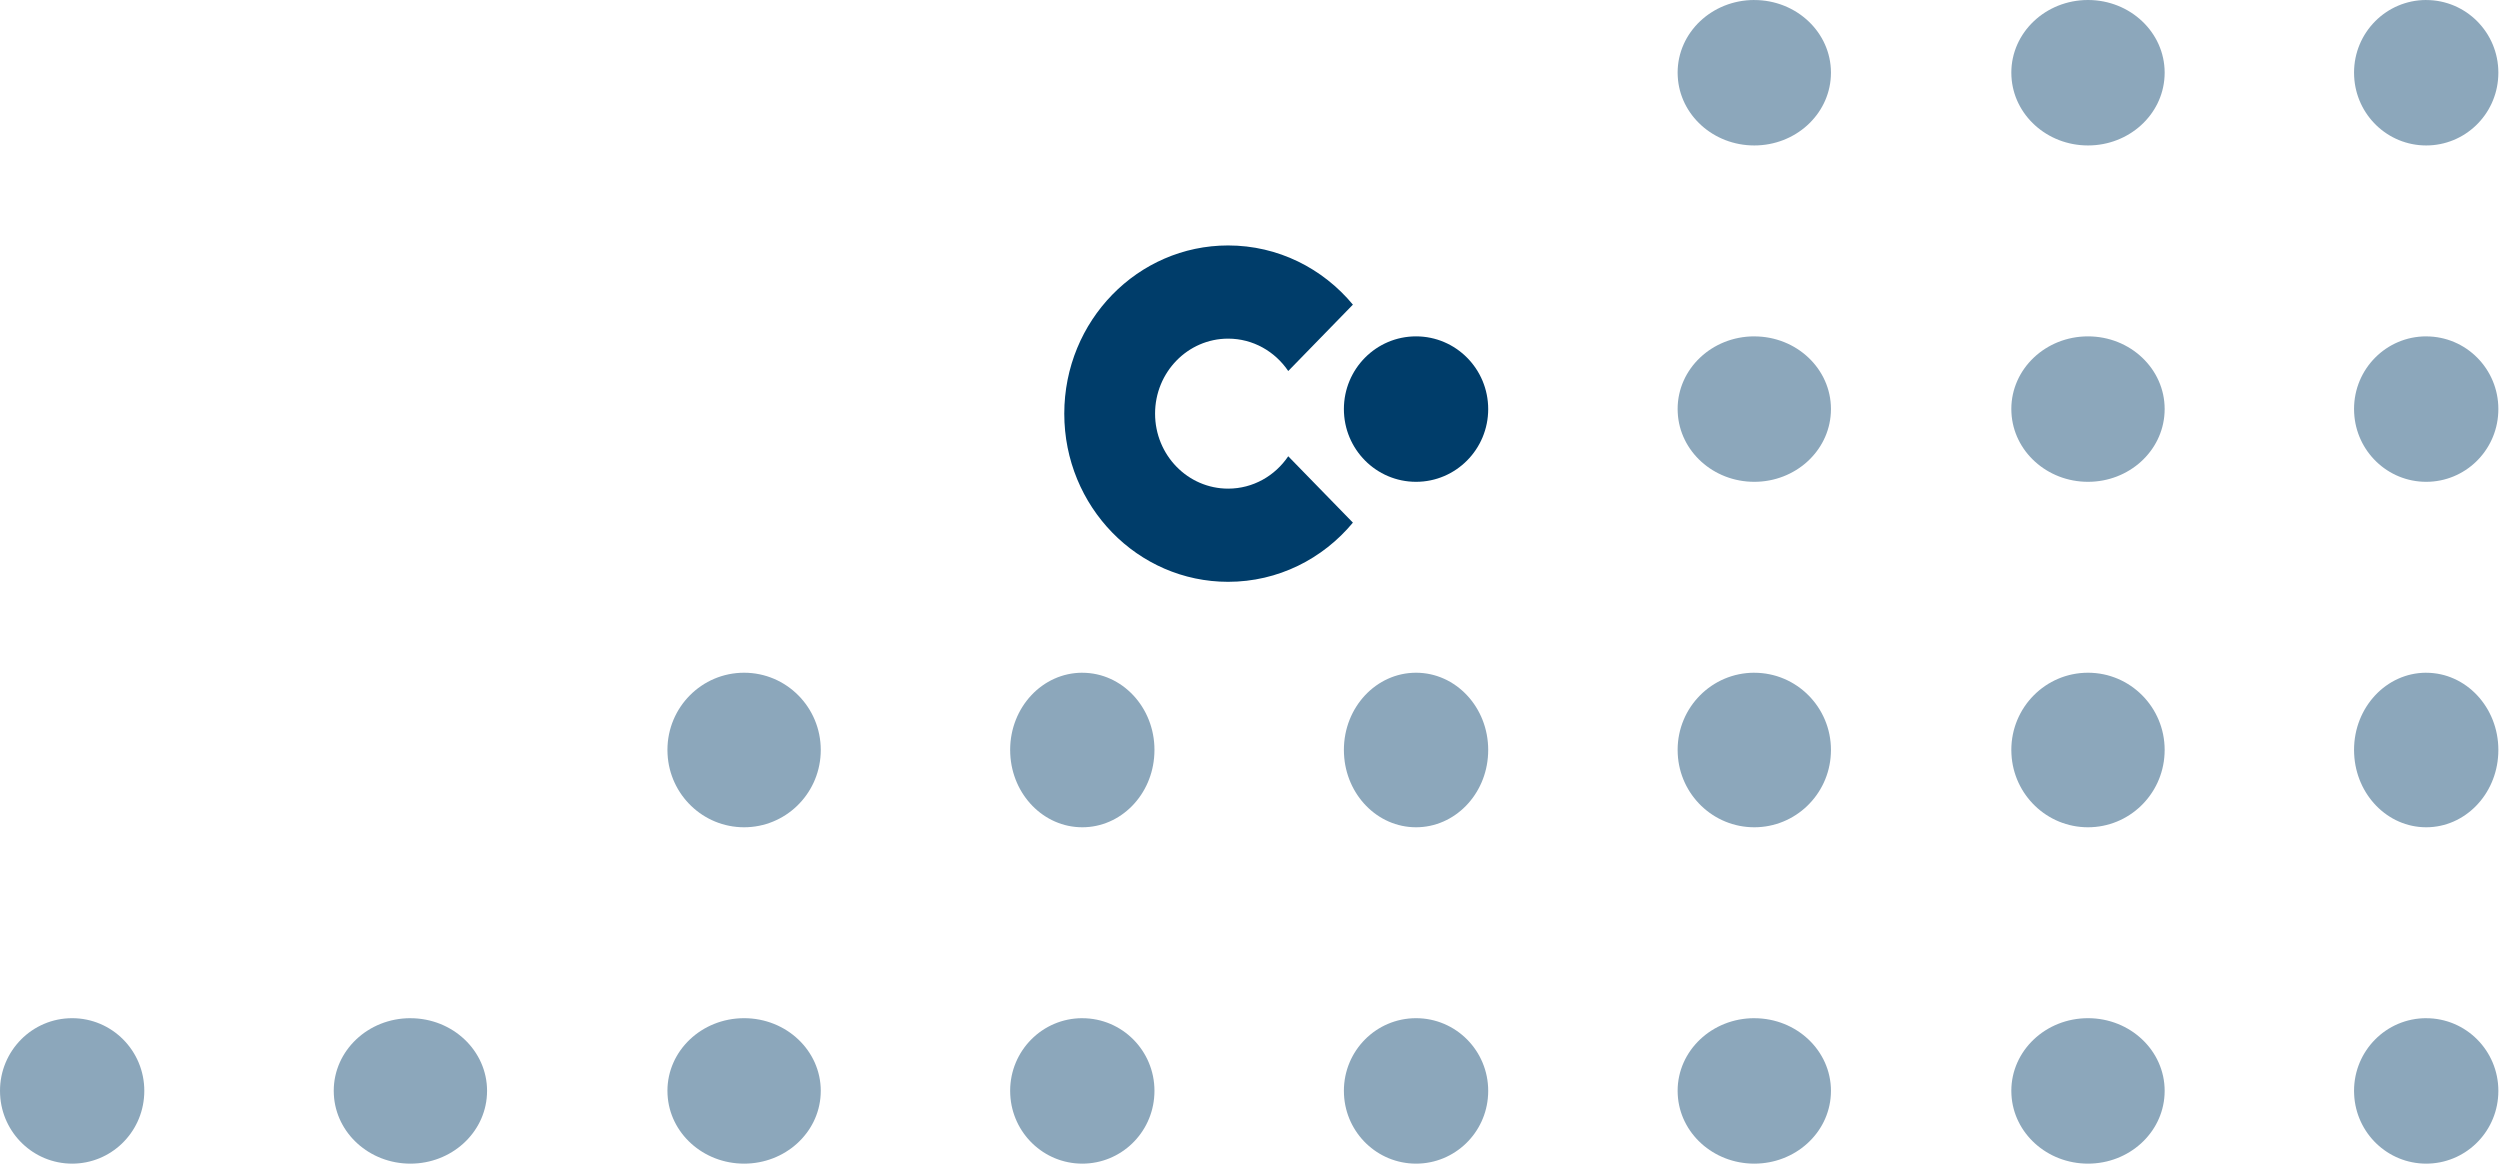
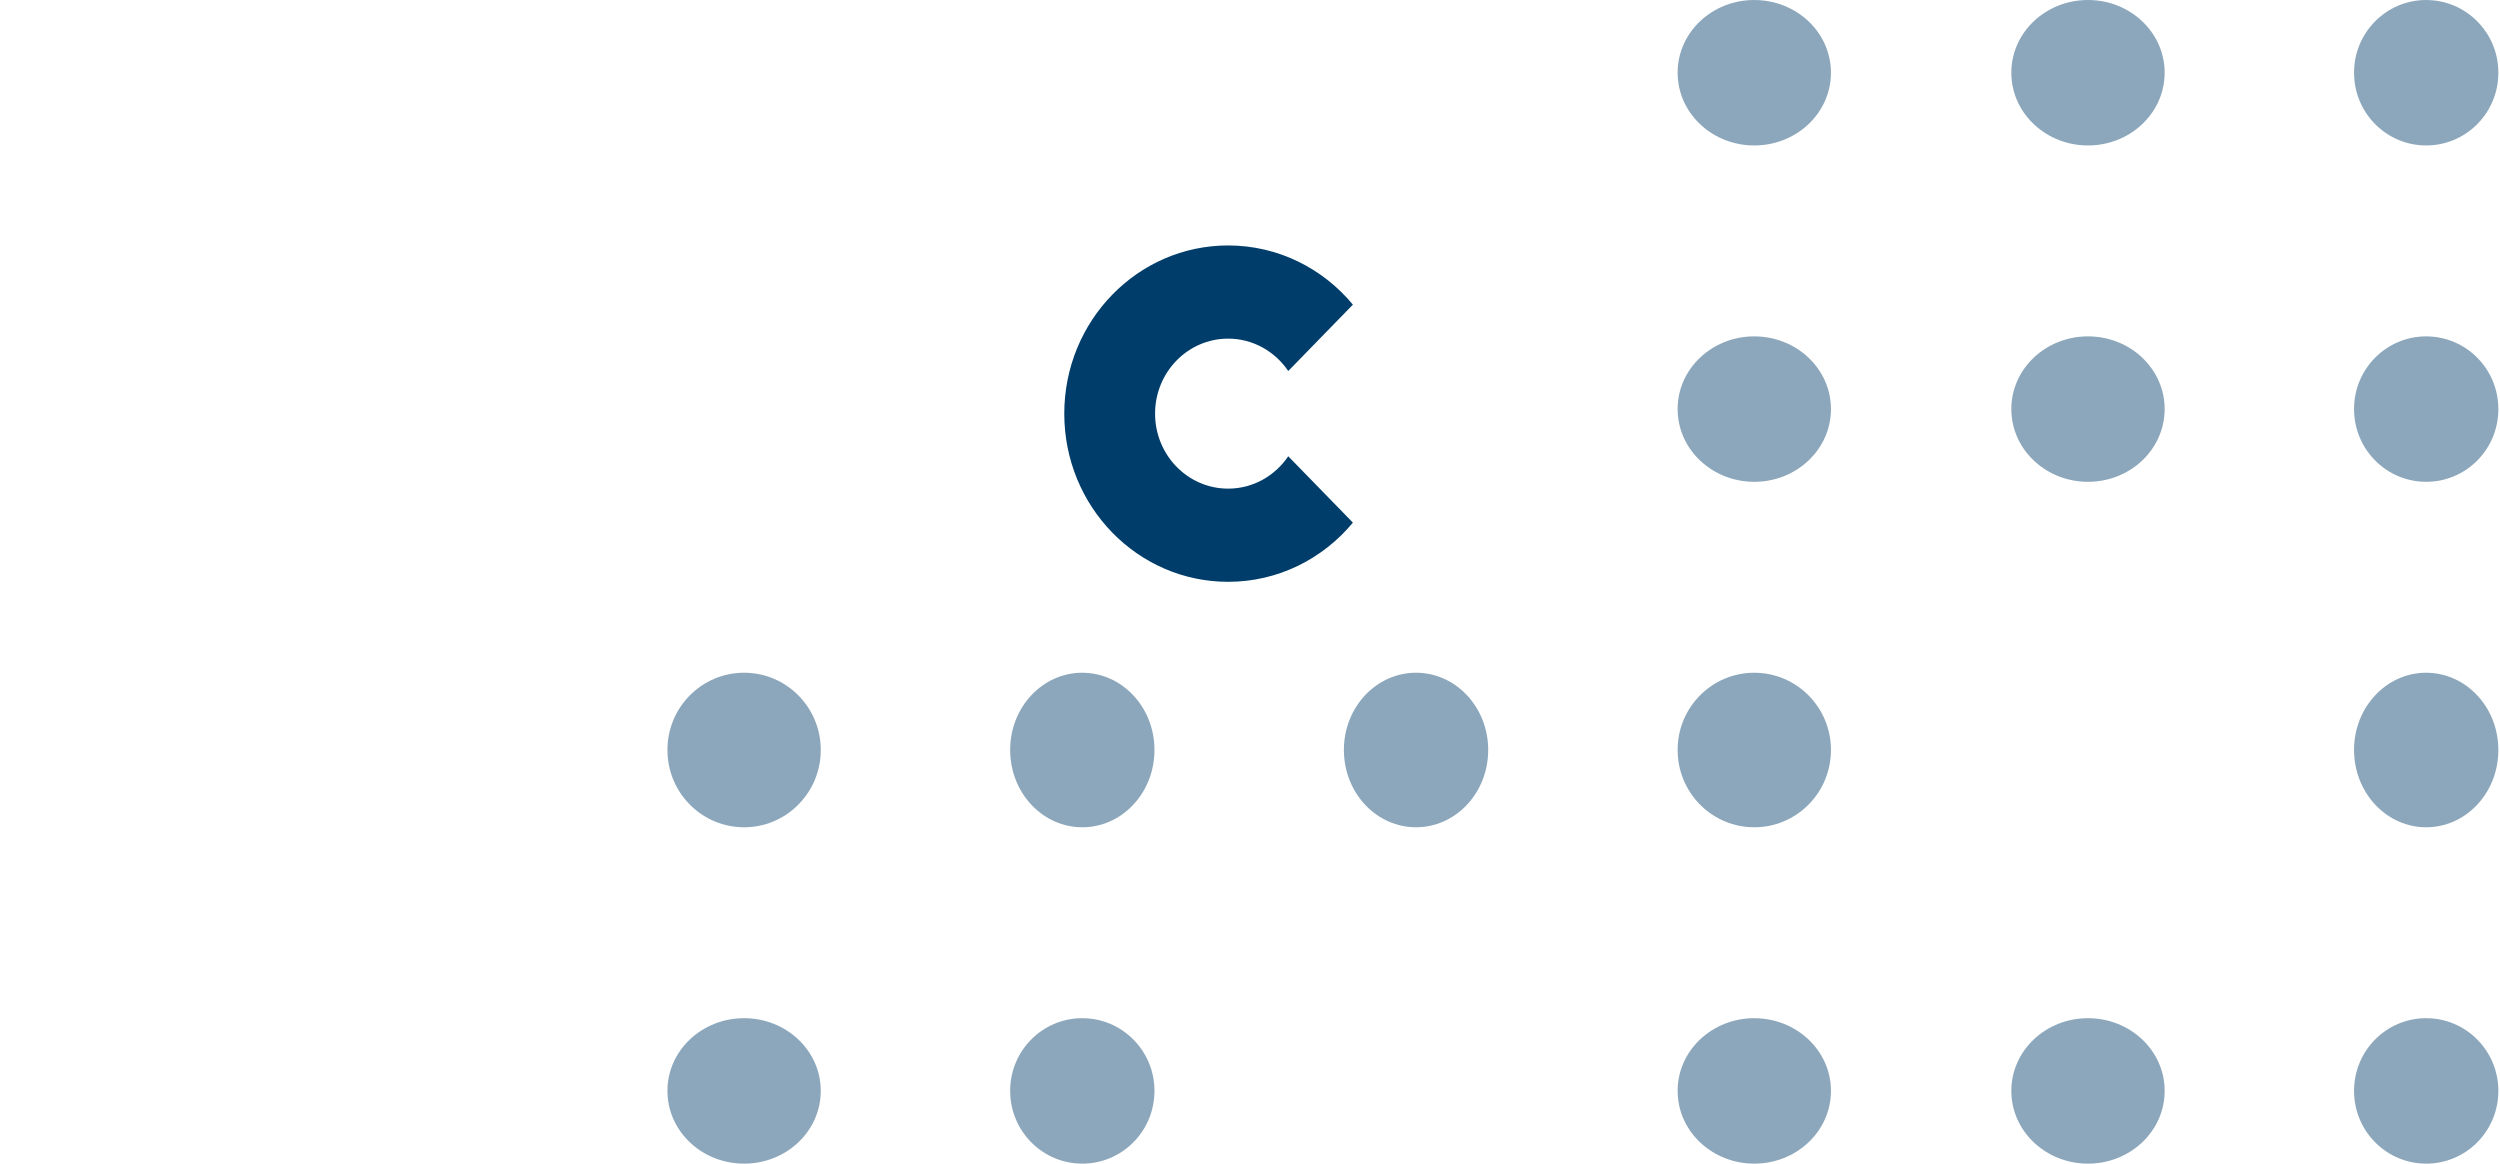
<svg xmlns="http://www.w3.org/2000/svg" width="275" height="128" viewBox="0 0 275 128" fill="none">
-   <path opacity="0.45" d="M7.937 112C3.553 112 0 115.573 0 119.99C0 120.133 0.003 120.279 0.012 120.42C0.226 124.642 3.69 128 7.937 128C12.185 128 15.655 124.639 15.862 120.411C15.868 120.27 15.874 120.13 15.874 119.99C15.874 115.576 12.321 112 7.937 112Z" fill="#003D6A" />
  <path opacity="0.45" d="M81.851 74C77.193 74 73.418 77.797 73.418 82.489C73.418 82.641 73.421 82.797 73.431 82.946C73.658 87.432 77.338 91 81.851 91C86.364 91 90.051 87.429 90.272 82.936C90.278 82.787 90.284 82.638 90.284 82.489C90.284 77.8 86.509 74 81.851 74Z" fill="#003D6A" />
  <path opacity="0.45" d="M81.851 112C77.193 112 73.418 115.573 73.418 119.99C73.418 120.133 73.421 120.279 73.431 120.42C73.658 124.642 77.338 128 81.851 128C86.364 128 90.051 124.639 90.272 120.411C90.278 120.27 90.284 120.13 90.284 119.99C90.284 115.576 86.509 112 81.851 112Z" fill="#003D6A" />
-   <path opacity="0.45" d="M45.144 112C40.486 112 36.711 115.573 36.711 119.988C36.711 120.131 36.714 120.272 36.724 120.415C36.947 124.639 40.628 128 45.144 128C49.657 128 53.344 124.639 53.565 120.412C53.571 120.272 53.577 120.131 53.577 119.991C53.577 115.579 49.802 112.003 45.144 112.003V112Z" fill="#003D6A" />
  <path opacity="0.45" d="M155.765 74C151.381 74 147.828 77.797 147.828 82.489C147.828 82.641 147.831 82.797 147.84 82.946C148.054 87.432 151.518 91 155.765 91C160.013 91 163.483 87.429 163.691 82.936C163.696 82.787 163.702 82.638 163.702 82.489C163.702 77.8 160.149 74 155.765 74Z" fill="#003D6A" />
  <path opacity="0.45" d="M119.054 74C114.67 74 111.117 77.796 111.117 82.487C111.117 82.64 111.12 82.789 111.129 82.941C111.34 87.429 114.804 91 119.054 91C123.302 91 126.772 87.429 126.979 82.938C126.985 82.789 126.991 82.64 126.991 82.49C126.991 77.802 123.438 74.003 119.054 74.003V74Z" fill="#003D6A" />
-   <path opacity="0.45" d="M155.765 112C151.381 112 147.828 115.573 147.828 119.99C147.828 120.133 147.831 120.279 147.84 120.42C148.054 124.642 151.518 128 155.765 128C160.013 128 163.483 124.639 163.691 120.411C163.696 120.27 163.702 120.13 163.702 119.99C163.702 115.576 160.149 112 155.765 112Z" fill="#003D6A" />
-   <path opacity="0.45" d="M119.054 112C114.67 112 111.117 115.573 111.117 119.988C111.117 120.131 111.12 120.272 111.129 120.415C111.34 124.639 114.804 128 119.054 128C123.302 128 126.772 124.639 126.979 120.412C126.985 120.272 126.991 120.131 126.991 119.991C126.991 115.579 123.438 112.003 119.054 112.003V112Z" fill="#003D6A" />
+   <path opacity="0.45" d="M119.054 112C114.67 112 111.117 115.573 111.117 119.988C111.117 120.131 111.12 120.272 111.129 120.415C111.34 124.639 114.804 128 119.054 128C123.302 128 126.772 124.639 126.979 120.412C126.985 120.272 126.991 120.131 126.991 119.991C126.991 115.579 123.438 112.003 119.054 112.003Z" fill="#003D6A" />
  <path opacity="0.45" d="M229.679 0C225.021 0 221.246 3.574 221.246 7.99C221.246 8.133 221.249 8.279 221.259 8.42C221.486 12.642 225.166 16 229.679 16C234.192 16 237.879 12.639 238.1 8.411C238.106 8.27 238.112 8.13 238.112 7.99C238.112 3.577 234.337 0 229.679 0Z" fill="#003D6A" />
  <path opacity="0.45" d="M192.972 0C188.314 0 184.539 3.573 184.539 7.988C184.539 8.132 184.542 8.272 184.552 8.415C184.776 12.639 188.456 16 192.972 16C197.485 16 201.172 12.639 201.393 8.412C201.399 8.272 201.405 8.131 201.405 7.991C201.405 3.579 197.63 0.003 192.972 0.003V0Z" fill="#003D6A" />
  <path opacity="0.45" d="M266.882 0C262.498 0 258.945 3.573 258.945 7.988C258.945 8.132 258.948 8.272 258.957 8.415C259.168 12.639 262.632 16 266.882 16C271.133 16 274.597 12.642 274.808 8.418C274.814 8.278 274.819 8.134 274.819 7.991C274.819 3.579 271.266 0.003 266.882 0.003V0Z" fill="#003D6A" />
  <path opacity="0.45" d="M229.679 37C225.021 37 221.246 40.574 221.246 44.99C221.246 45.133 221.249 45.279 221.259 45.42C221.486 49.642 225.166 53 229.679 53C234.192 53 237.879 49.639 238.1 45.411C238.106 45.27 238.112 45.13 238.112 44.99C238.112 40.577 234.337 37 229.679 37Z" fill="#003D6A" />
  <path opacity="0.45" d="M192.972 37C188.314 37 184.539 40.573 184.539 44.988C184.539 45.132 184.542 45.272 184.552 45.415C184.776 49.639 188.456 53 192.972 53C197.485 53 201.172 49.639 201.393 45.412C201.399 45.272 201.405 45.132 201.405 44.991C201.405 40.579 197.63 37.003 192.972 37.003V37Z" fill="#003D6A" />
  <path opacity="0.45" d="M266.882 37C262.498 37 258.945 40.573 258.945 44.988C258.945 45.132 258.948 45.272 258.957 45.415C259.168 49.639 262.632 53 266.882 53C271.133 53 274.597 49.642 274.808 45.418C274.814 45.278 274.819 45.135 274.819 44.991C274.819 40.579 271.266 37.003 266.882 37.003V37Z" fill="#003D6A" />
-   <path opacity="0.45" d="M229.679 74C225.021 74 221.246 77.797 221.246 82.489C221.246 82.641 221.249 82.797 221.259 82.946C221.486 87.432 225.166 91 229.679 91C234.192 91 237.879 87.429 238.1 82.936C238.106 82.787 238.112 82.638 238.112 82.489C238.112 77.8 234.337 74 229.679 74Z" fill="#003D6A" />
  <path opacity="0.45" d="M192.972 74C188.314 74 184.539 77.796 184.539 82.487C184.539 82.64 184.542 82.789 184.552 82.941C184.776 87.429 188.456 91 192.972 91C197.485 91 201.172 87.429 201.393 82.938C201.399 82.789 201.405 82.64 201.405 82.49C201.405 77.802 197.63 74.003 192.972 74.003V74Z" fill="#003D6A" />
  <path opacity="0.45" d="M266.882 74C262.498 74 258.945 77.796 258.945 82.487C258.945 82.64 258.948 82.789 258.957 82.941C259.168 87.429 262.632 91 266.882 91C271.133 91 274.597 87.432 274.808 82.944C274.814 82.795 274.819 82.643 274.819 82.49C274.819 77.802 271.266 74.003 266.882 74.003V74Z" fill="#003D6A" />
  <path opacity="0.45" d="M229.679 112C225.021 112 221.246 115.573 221.246 119.99C221.246 120.133 221.249 120.279 221.259 120.42C221.486 124.642 225.166 128 229.679 128C234.192 128 237.879 124.639 238.1 120.411C238.106 120.27 238.112 120.13 238.112 119.99C238.112 115.576 234.337 112 229.679 112Z" fill="#003D6A" />
  <path opacity="0.45" d="M192.972 112C188.314 112 184.539 115.573 184.539 119.988C184.539 120.131 184.542 120.272 184.552 120.415C184.776 124.639 188.456 128 192.972 128C197.485 128 201.172 124.639 201.393 120.412C201.399 120.272 201.405 120.131 201.405 119.991C201.405 115.579 197.63 112.003 192.972 112.003V112Z" fill="#003D6A" />
  <path opacity="0.45" d="M266.882 112C262.498 112 258.945 115.573 258.945 119.988C258.945 120.131 258.948 120.272 258.957 120.415C259.168 124.639 262.632 128 266.882 128C271.133 128 274.597 124.642 274.808 120.418C274.814 120.278 274.819 120.134 274.819 119.991C274.819 115.579 271.266 112.003 266.882 112.003V112Z" fill="#003D6A" />
  <path d="M141.707 50.187C140.256 52.34 137.836 53.75 135.095 53.75C130.656 53.75 127.058 50.057 127.058 45.5C127.058 40.943 130.656 37.25 135.095 37.25C137.836 37.25 140.256 38.663 141.707 40.813L148.819 33.51C145.516 29.53 140.592 27 135.095 27C125.14 27 117.07 35.284 117.07 45.503C117.07 55.722 125.14 64 135.095 64C140.592 64 145.516 61.473 148.819 57.49L141.707 50.19V50.187Z" fill="#003D6A" />
-   <path d="M155.765 37C160.146 37 163.702 40.581 163.702 45C163.702 49.419 160.149 53 155.765 53C151.381 53 147.828 49.419 147.828 45C147.828 40.581 151.378 37 155.765 37Z" fill="#003D6A" />
</svg>